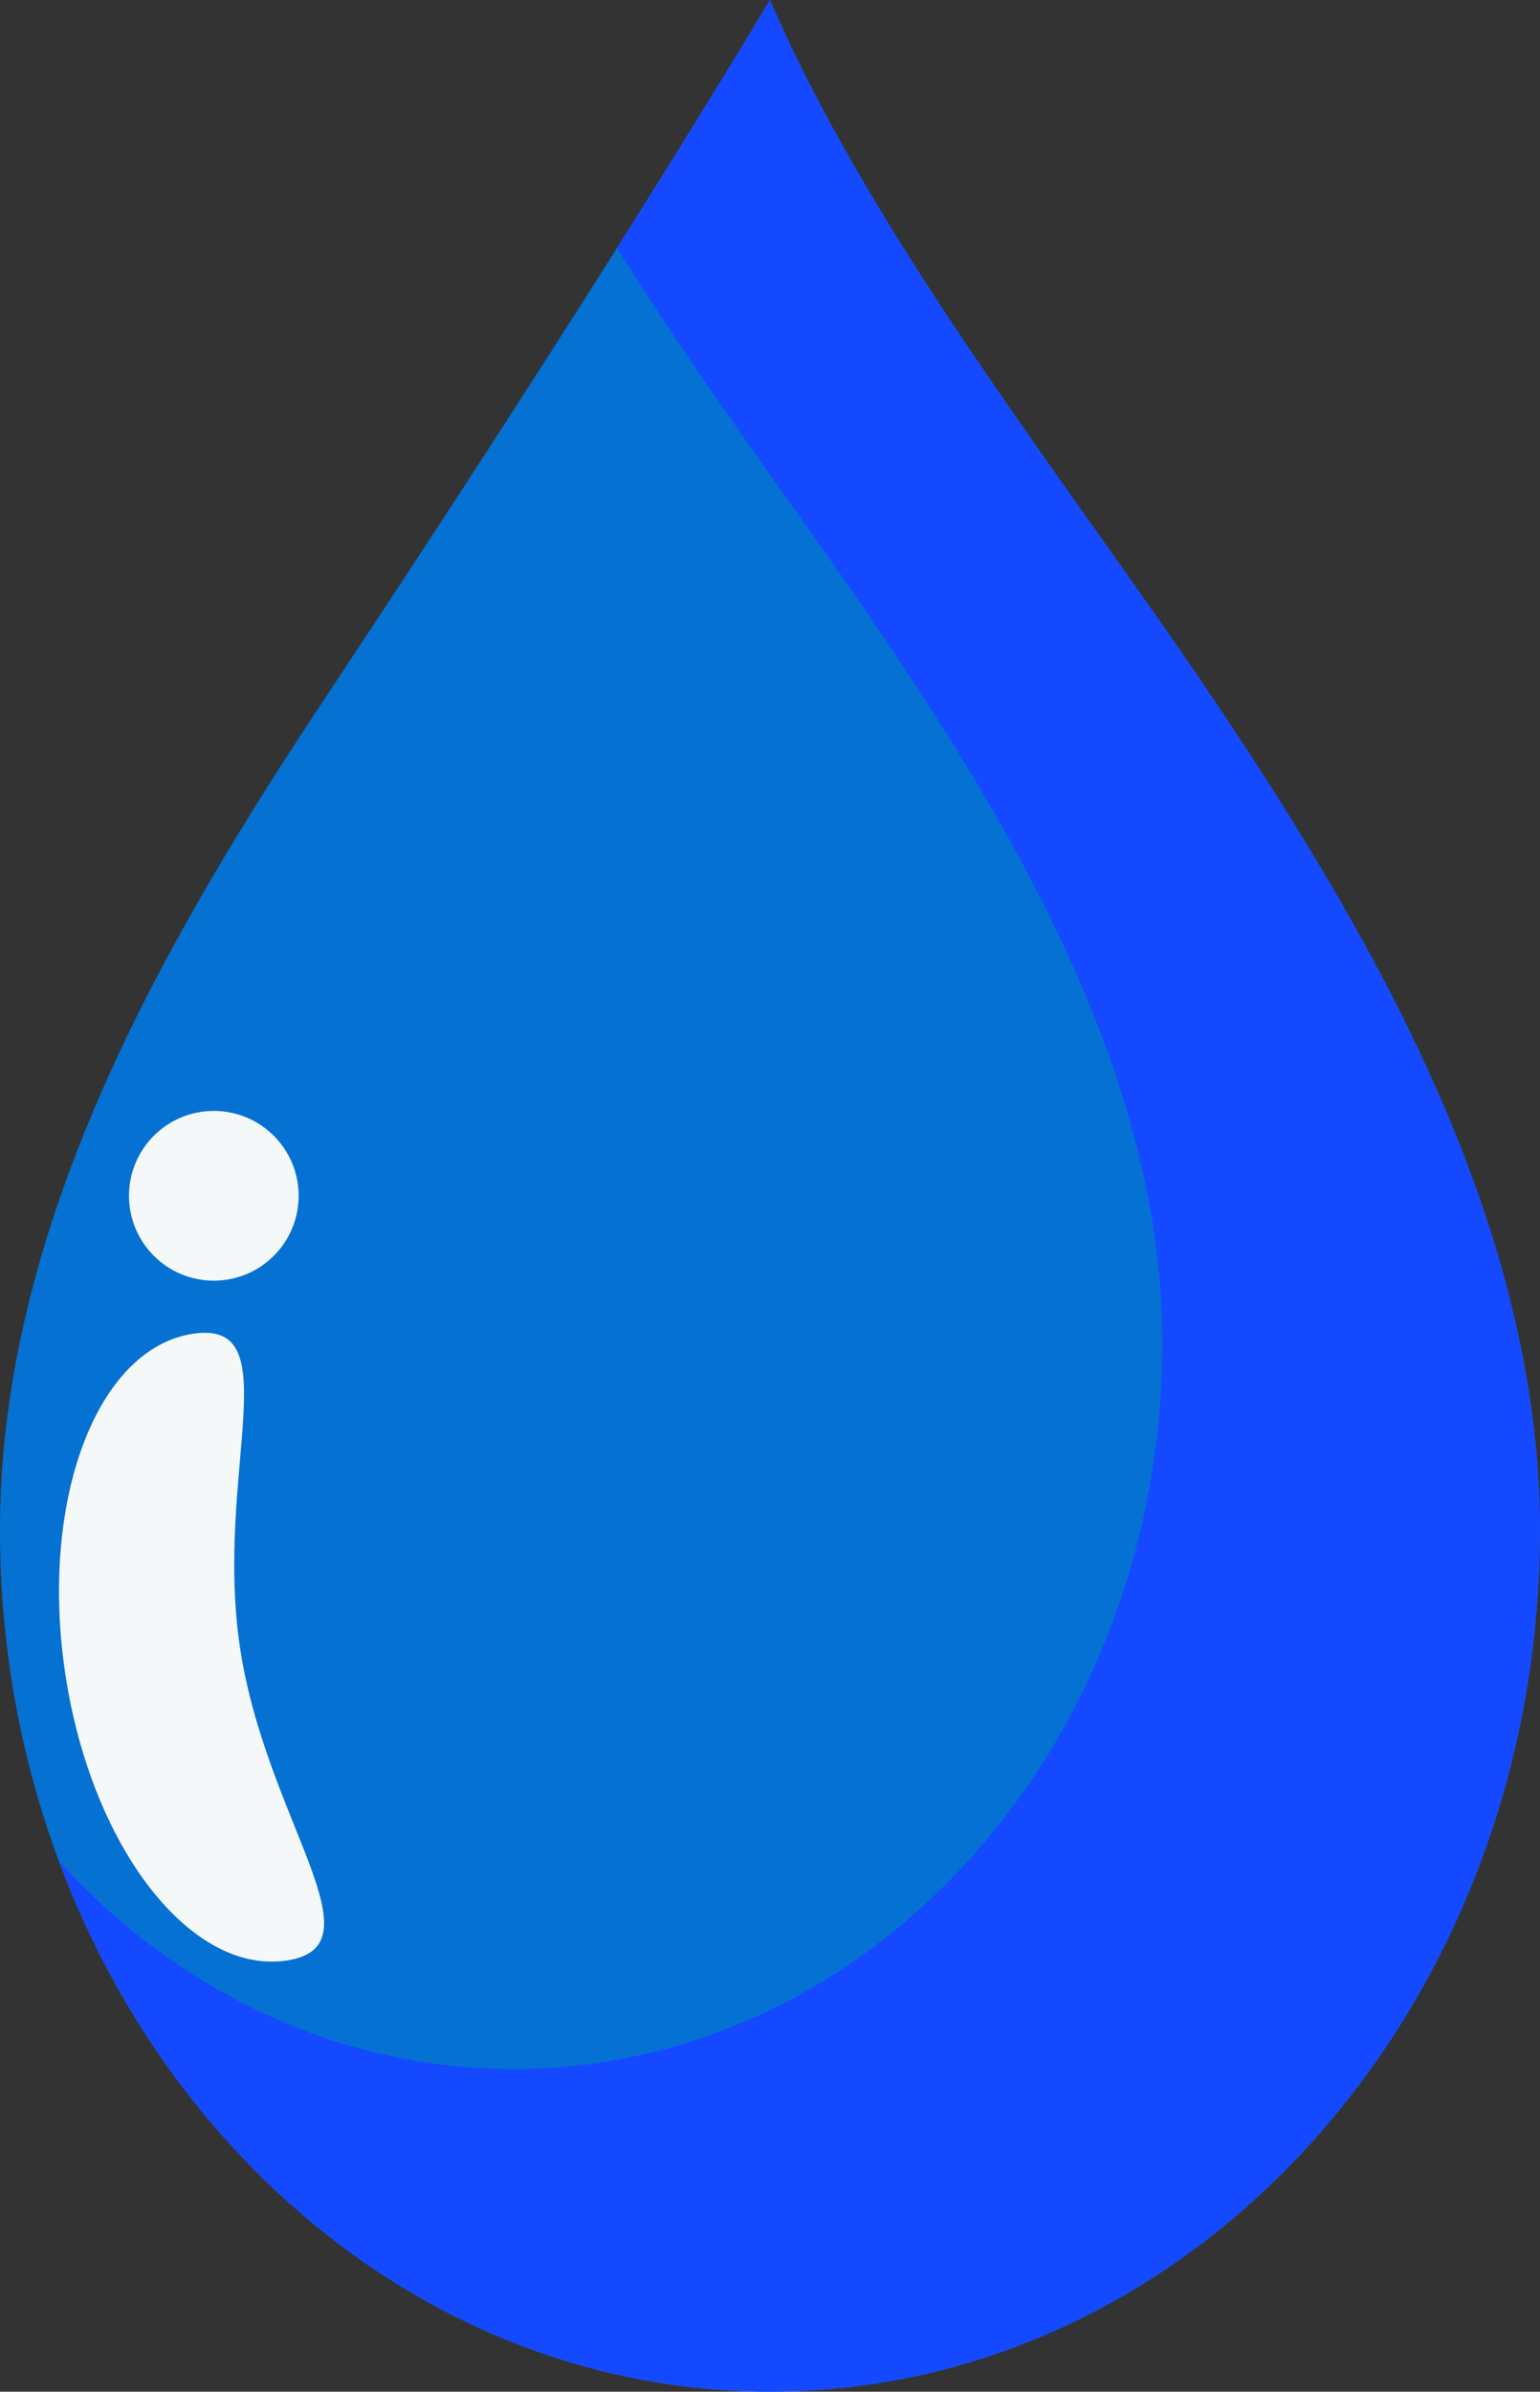
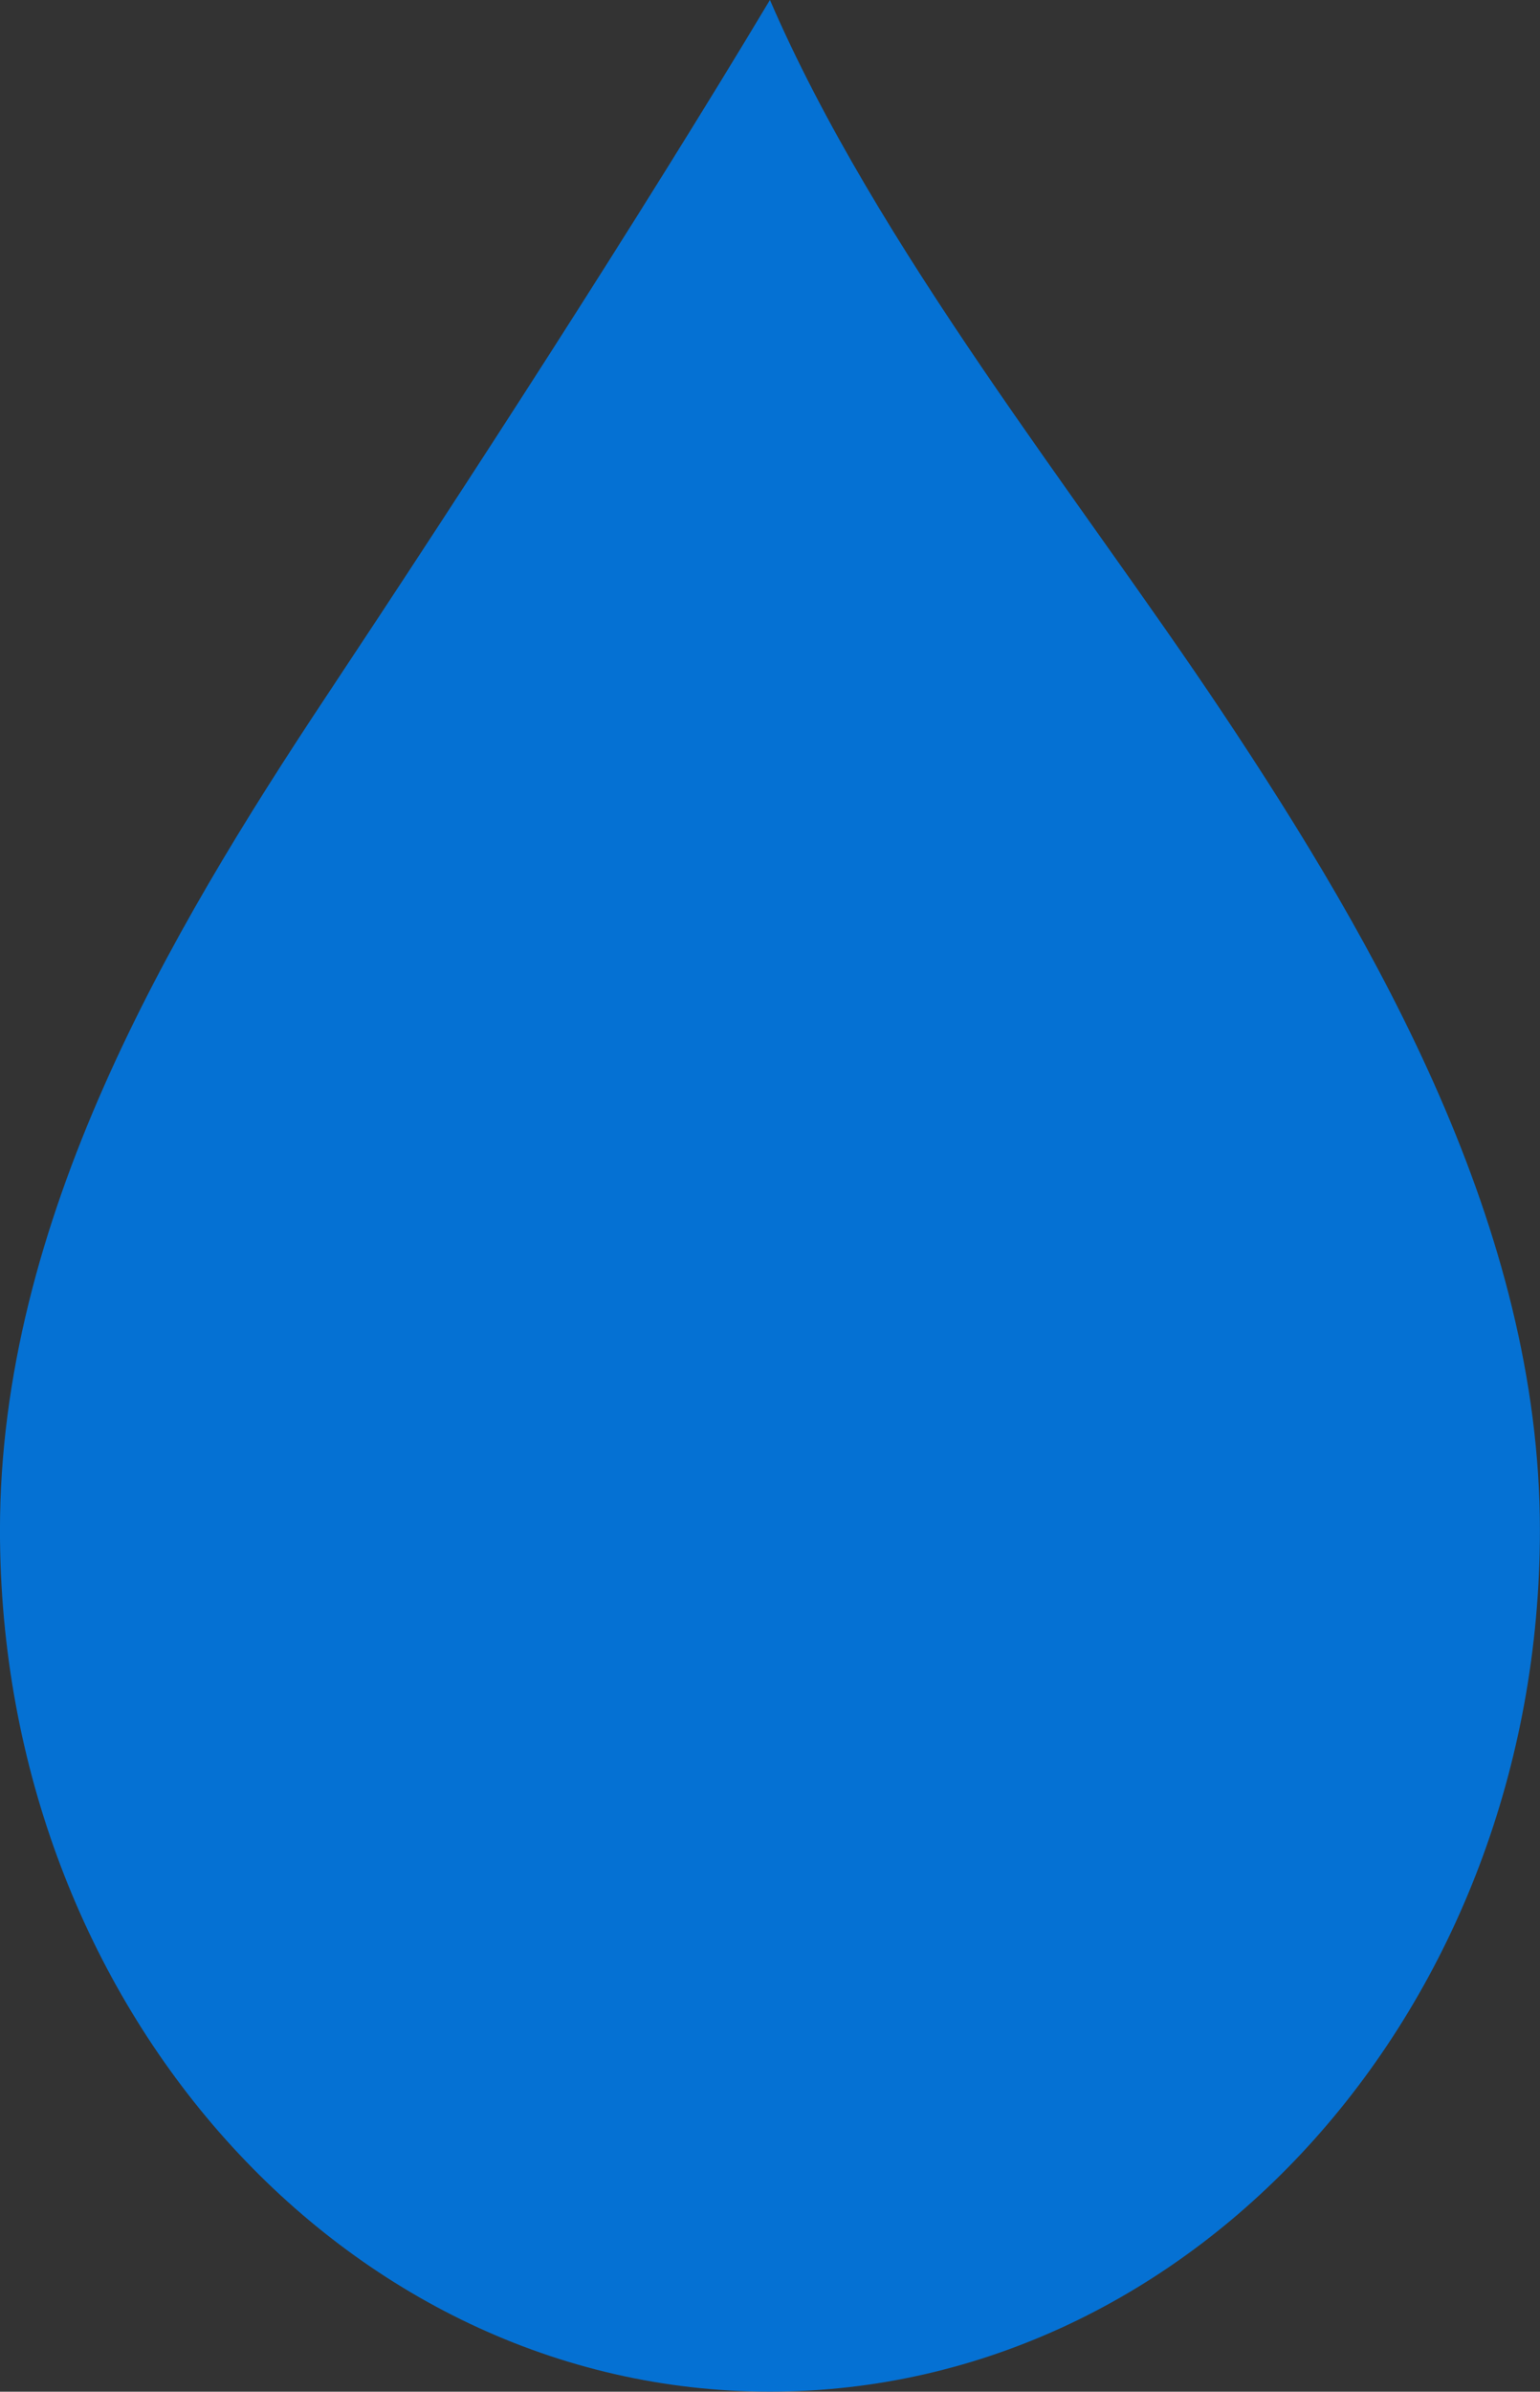
<svg xmlns="http://www.w3.org/2000/svg" fill="#000000" height="1942.9" preserveAspectRatio="xMidYMid meet" version="1" viewBox="874.2 528.6 1251.7 1942.9" width="1251.7" zoomAndPan="magnify">
  <rect x="874.2" y="528.6" width="1251.7" height="1942.9" fill="#333333" stroke="none" />
  <g>
    <g id="change1_1">
      <path d="M 2125.832 1771.59 C 2125.832 2158.109 1845.648 2471.441 1500 2471.441 C 1154.363 2471.441 874.172 2158.098 874.172 1771.551 C 874.188 1520.48 1010.691 1288.066 1139.57 1093.977 C 1252.531 923.855 1394.383 704.941 1500 528.562 C 1586.664 729.309 1750.355 931.391 1867.363 1106.832 C 1993.707 1296.285 2125.832 1526.598 2125.832 1771.59" fill="#0571d3" />
    </g>
    <g id="change2_1">
      <path d="M 1500 2471.441 C 1499.863 2471.441 1499.691 2471.441 1499.551 2471.441 C 1499.703 2471.441 1499.852 2471.441 1500 2471.441 C 1845.648 2471.441 2125.832 2158.109 2125.832 1771.59 C 2125.832 2158.109 1845.648 2471.441 1500 2471.441 M 1499.402 2471.43 C 1499.312 2471.43 1499.172 2471.43 1499.082 2471.43 C 1499.203 2471.43 1499.273 2471.43 1499.402 2471.43 M 1498.934 2471.43 C 1498.633 2471.43 1498.332 2471.43 1498.031 2471.43 C 1498.332 2471.43 1498.641 2471.43 1498.934 2471.43 M 1497.883 2471.43 C 1497.773 2471.43 1497.672 2471.43 1497.562 2471.43 C 1497.66 2471.43 1497.781 2471.43 1497.883 2471.43 M 1497.422 2471.43 C 1497.262 2471.43 1497.133 2471.43 1496.98 2471.43 C 1497.121 2471.43 1497.273 2471.43 1497.422 2471.43 M 1496.961 2471.43 C 1496.82 2471.43 1496.652 2471.43 1496.512 2471.422 C 1496.652 2471.43 1496.82 2471.43 1496.961 2471.43 M 1496.371 2471.422 C 1496.262 2471.422 1496.16 2471.422 1496.051 2471.422 C 1496.172 2471.422 1496.242 2471.422 1496.371 2471.422 M 1495.891 2471.422 C 1495.75 2471.422 1495.633 2471.422 1495.492 2471.422 C 1495.613 2471.422 1495.762 2471.422 1495.891 2471.422 M 1495.441 2471.422 C 1495.301 2471.422 1495.121 2471.41 1494.98 2471.41 C 1495.133 2471.41 1495.293 2471.422 1495.441 2471.422 M 1494.871 2471.41 C 1494.762 2471.41 1494.621 2471.41 1494.512 2471.41 C 1494.633 2471.41 1494.742 2471.41 1494.871 2471.41 M 1494.391 2471.41 C 1494.242 2471.41 1494.102 2471.398 1493.961 2471.398 C 1494.113 2471.398 1494.242 2471.41 1494.391 2471.41 M 1493.93 2471.398 C 1493.781 2471.398 1493.613 2471.398 1493.473 2471.398 C 1493.613 2471.398 1493.781 2471.398 1493.93 2471.398 M 1493.34 2471.398 C 1493.23 2471.398 1493.121 2471.391 1493.004 2471.391 C 1493.133 2471.391 1493.223 2471.391 1493.34 2471.398 M 1492.859 2471.391 C 1492.73 2471.391 1492.613 2471.391 1492.48 2471.391 C 1492.613 2471.391 1492.73 2471.391 1492.859 2471.391 M 1492.402 2471.379 C 1492.262 2471.379 1492.102 2471.379 1491.961 2471.379 C 1492.113 2471.379 1492.262 2471.379 1492.402 2471.379 M 1491.812 2471.379 C 1491.703 2471.371 1491.602 2471.371 1491.492 2471.371 C 1491.602 2471.371 1491.703 2471.371 1491.812 2471.379 M 1491.344 2471.371 C 1491.211 2471.371 1491.102 2471.371 1490.973 2471.359 C 1491.102 2471.371 1491.211 2471.371 1491.344 2471.371 M 1490.891 2471.359 C 1490.742 2471.359 1490.582 2471.359 1490.441 2471.352 C 1490.582 2471.359 1490.742 2471.359 1490.891 2471.359 M 1490.312 2471.352 C 1490.203 2471.352 1490.09 2471.352 1489.98 2471.352 C 1490.102 2471.352 1490.184 2471.352 1490.312 2471.352 M 1489.82 2471.34 C 1489.711 2471.34 1489.594 2471.34 1489.473 2471.34 C 1489.602 2471.34 1489.691 2471.34 1489.82 2471.34 M 1489.371 2471.34 C 1489.223 2471.328 1489.07 2471.328 1488.922 2471.328 C 1489.07 2471.328 1489.223 2471.328 1489.371 2471.34 M 1488.793 2471.32 C 1488.68 2471.32 1488.57 2471.32 1488.461 2471.32 C 1488.57 2471.32 1488.68 2471.32 1488.793 2471.32 M 1488.312 2471.32 C 1488.203 2471.309 1488.07 2471.309 1487.961 2471.309 C 1488.09 2471.309 1488.184 2471.309 1488.312 2471.32 M 1487.852 2471.309 C 1487.691 2471.301 1487.57 2471.301 1487.41 2471.301 C 1487.551 2471.301 1487.711 2471.301 1487.852 2471.309 M 1487.281 2471.289 C 1487.18 2471.289 1487.051 2471.289 1486.949 2471.289 C 1487.062 2471.289 1487.172 2471.289 1487.281 2471.289 M 1486.793 2471.277 C 1486.68 2471.277 1486.57 2471.277 1486.461 2471.27 C 1486.582 2471.277 1486.66 2471.277 1486.793 2471.277 M 1486.34 2471.27 C 1486.184 2471.27 1486.062 2471.258 1485.902 2471.258 C 1486.051 2471.258 1486.191 2471.27 1486.34 2471.27 M 1485.75 2471.258 C 1485.652 2471.25 1485.543 2471.25 1485.453 2471.25 C 1485.551 2471.25 1485.641 2471.25 1485.75 2471.258 M 1485.27 2471.25 C 1485.18 2471.238 1485.051 2471.238 1484.961 2471.238 C 1485.062 2471.238 1485.172 2471.238 1485.27 2471.25 M 1484.82 2471.23 C 1484.68 2471.23 1484.531 2471.23 1484.391 2471.219 C 1484.512 2471.23 1484.699 2471.23 1484.82 2471.23 M 1484.23 2471.219 C 1484.133 2471.211 1484.043 2471.211 1483.953 2471.211 C 1484.031 2471.211 1484.141 2471.211 1484.23 2471.219 M 1483.742 2471.199 C 1483.652 2471.199 1483.57 2471.199 1483.48 2471.199 C 1483.562 2471.199 1483.664 2471.199 1483.742 2471.199 M 1483.301 2471.191 C 1483.16 2471.191 1483.02 2471.18 1482.883 2471.18 C 1483.012 2471.18 1483.18 2471.191 1483.301 2471.191 M 1482.711 2471.168 C 1482.621 2471.168 1482.523 2471.168 1482.43 2471.16 C 1482.531 2471.168 1482.613 2471.168 1482.711 2471.168 M 1482.242 2471.16 C 1482.152 2471.16 1482.062 2471.148 1481.961 2471.148 C 1482.051 2471.148 1482.16 2471.16 1482.242 2471.16 M 1481.793 2471.141 C 1481.652 2471.141 1481.512 2471.141 1481.371 2471.129 C 1481.5 2471.141 1481.664 2471.141 1481.793 2471.141 M 1481.191 2471.129 C 1481.102 2471.121 1481.02 2471.121 1480.93 2471.121 C 1481.012 2471.121 1481.113 2471.121 1481.191 2471.129 M 1480.711 2471.109 C 1480.633 2471.109 1480.551 2471.102 1480.473 2471.102 C 1480.562 2471.102 1480.633 2471.109 1480.711 2471.109 M 1480.273 2471.09 C 1480.16 2471.09 1480.07 2471.09 1479.961 2471.078 C 1480.062 2471.09 1480.172 2471.09 1480.273 2471.09 M 1479.641 2471.07 C 1479.582 2471.07 1479.492 2471.07 1479.434 2471.059 C 1479.492 2471.07 1479.582 2471.07 1479.641 2471.07 M 1479.203 2471.059 C 1479.121 2471.051 1479.051 2471.051 1478.973 2471.051 C 1479.051 2471.051 1479.113 2471.051 1479.203 2471.059 M 1478.762 2471.039 C 1478.621 2471.031 1478.52 2471.031 1478.371 2471.031 C 1478.5 2471.031 1478.641 2471.031 1478.762 2471.039 M 1478.16 2471.02 C 1478.082 2471.008 1477.992 2471.008 1477.91 2471.008 C 1478.004 2471.008 1478.082 2471.008 1478.16 2471.02 M 1477.691 2471 C 1477.609 2471 1477.543 2470.988 1477.461 2470.988 C 1477.543 2470.988 1477.609 2471 1477.691 2471 M 1477.25 2470.98 C 1477.141 2470.98 1477.051 2470.969 1476.941 2470.969 C 1477.043 2470.969 1477.152 2470.98 1477.25 2470.98 M 1476.652 2470.961 C 1476.57 2470.949 1476.48 2470.949 1476.402 2470.949 C 1476.492 2470.949 1476.562 2470.949 1476.652 2470.961 M 1476.18 2470.938 C 1476.102 2470.93 1476.043 2470.93 1475.961 2470.93 C 1476.043 2470.93 1476.102 2470.93 1476.18 2470.938 M 1475.742 2470.918 C 1475.633 2470.91 1475.551 2470.91 1475.441 2470.91 C 1475.551 2470.91 1475.633 2470.91 1475.742 2470.918 M 1475.141 2470.891 C 1475.062 2470.891 1474.98 2470.891 1474.902 2470.879 C 1474.98 2470.891 1475.062 2470.891 1475.141 2470.891 M 1474.672 2470.871 C 1474.59 2470.871 1474.531 2470.871 1474.461 2470.859 C 1474.543 2470.871 1474.59 2470.871 1474.672 2470.871 M 1474.23 2470.852 C 1474.152 2470.852 1474.094 2470.852 1474.012 2470.84 C 1474.094 2470.852 1474.141 2470.852 1474.23 2470.852 M 1473.59 2470.82 C 1473.531 2470.82 1473.461 2470.82 1473.402 2470.809 C 1473.461 2470.82 1473.531 2470.82 1473.59 2470.82 M 1473.152 2470.801 C 1473.09 2470.801 1473.02 2470.801 1472.961 2470.789 C 1473.02 2470.801 1473.09 2470.801 1473.152 2470.801 M 1472.723 2470.781 C 1472.641 2470.781 1472.602 2470.781 1472.52 2470.77 C 1472.582 2470.781 1472.652 2470.781 1472.723 2470.781 M 1472.051 2470.75 C 1471.992 2470.75 1471.973 2470.75 1471.91 2470.738 C 1471.949 2470.738 1472.012 2470.75 1472.051 2470.75 M 1471.621 2470.73 C 1471.582 2470.73 1471.523 2470.719 1471.48 2470.719 C 1471.523 2470.719 1471.582 2470.73 1471.621 2470.73 M 1471.203 2470.707 C 1471.141 2470.699 1471.109 2470.699 1471.051 2470.699 C 1471.09 2470.699 1471.16 2470.707 1471.203 2470.707 M 1470.543 2470.668 C 1470.492 2470.668 1470.441 2470.668 1470.402 2470.668 C 1470.441 2470.668 1470.5 2470.668 1470.543 2470.668 M 1470.121 2470.648 C 1470.062 2470.648 1470.031 2470.648 1469.973 2470.641 C 1470.012 2470.648 1470.082 2470.648 1470.121 2470.648 M 1469.699 2470.629 C 1469.633 2470.629 1469.613 2470.621 1469.551 2470.621 C 1469.59 2470.621 1469.652 2470.629 1469.699 2470.629 M 1468.992 2470.59 C 1468.961 2470.59 1468.934 2470.59 1468.902 2470.59 C 1468.922 2470.59 1468.973 2470.59 1468.992 2470.59 M 1468.602 2470.57 C 1468.57 2470.57 1468.512 2470.559 1468.48 2470.559 C 1468.52 2470.57 1468.562 2470.57 1468.602 2470.57 M 1468.18 2470.551 C 1468.152 2470.539 1468.121 2470.539 1468.09 2470.539 C 1468.113 2470.539 1468.16 2470.551 1468.18 2470.551 M 1467.441 2470.5 C 1467.422 2470.5 1467.422 2470.5 1467.402 2470.5 L 1467.441 2470.5 M 1467.082 2470.48 C 1467.051 2470.48 1467.023 2470.48 1466.992 2470.48 C 1467.031 2470.48 1467.043 2470.48 1467.082 2470.48 M 1466.672 2470.457 C 1466.664 2470.457 1466.621 2470.457 1466.602 2470.457 C 1466.621 2470.457 1466.652 2470.457 1466.672 2470.457 M 1465.57 2470.391 C 1465.543 2470.391 1465.523 2470.391 1465.492 2470.391 C 1465.512 2470.391 1465.551 2470.391 1465.57 2470.391 M 1465.172 2470.371 C 1465.152 2470.371 1465.109 2470.371 1465.102 2470.359 C 1465.121 2470.371 1465.152 2470.371 1465.172 2470.371 M 1464.07 2470.301 C 1464.031 2470.301 1464.02 2470.301 1463.992 2470.301 C 1464.012 2470.301 1464.051 2470.301 1464.07 2470.301 M 1463.66 2470.281 C 1463.652 2470.27 1463.613 2470.27 1463.602 2470.27 C 1463.621 2470.27 1463.641 2470.27 1463.66 2470.281 M 1462.551 2470.199 C 1462.543 2470.199 1462.512 2470.199 1462.5 2470.199 C 1462.523 2470.199 1462.531 2470.199 1462.551 2470.199 M 1462.152 2470.18 C 1462.141 2470.18 1462.133 2470.18 1462.121 2470.168 C 1462.141 2470.18 1462.133 2470.18 1462.152 2470.18 M 1461.031 2470.098 L 1461.012 2470.098 C 1461.031 2470.098 1461.012 2470.098 1461.031 2470.098 M 1460.652 2470.07 L 1460.633 2470.07 L 1460.652 2470.07 M 1375.762 729.93 C 1408.793 677.637 1440.883 626.055 1470.781 576.93 C 1440.883 626.055 1408.781 677.637 1375.77 729.93 M 1470.961 576.656 C 1471.062 576.473 1471.172 576.293 1471.273 576.125 C 1471.172 576.309 1471.07 576.473 1470.961 576.656 M 1471.32 576.051 C 1471.473 575.809 1471.609 575.578 1471.75 575.352 C 1471.609 575.578 1471.473 575.809 1471.32 576.051 M 1471.832 575.215 C 1471.973 574.988 1472.113 574.762 1472.25 574.531 C 1472.102 574.762 1471.973 574.988 1471.832 575.215 M 1472.25 574.52 C 1472.41 574.262 1472.562 574.02 1472.711 573.773 C 1472.562 574.02 1472.402 574.277 1472.25 574.52 M 1472.75 573.699 C 1474.602 570.668 1476.441 567.633 1478.273 564.617 C 1476.43 567.633 1474.602 570.668 1472.75 573.699 M 1478.312 564.555 C 1479.512 562.57 1480.711 560.582 1481.91 558.613 C 1480.711 560.598 1479.52 562.555 1478.312 564.555 M 1482 558.461 C 1482.59 557.477 1483.18 556.504 1483.77 555.535 C 1483.18 556.504 1482.59 557.477 1482 558.461 M 1483.832 555.43 C 1484.109 554.957 1484.391 554.504 1484.672 554.035 C 1484.391 554.504 1484.109 554.973 1483.832 555.43 M 1484.762 553.898 C 1484.883 553.699 1485 553.504 1485.121 553.289 C 1485 553.488 1484.883 553.699 1484.762 553.898 M 1485.199 553.156 C 1485.332 552.957 1485.461 552.746 1485.582 552.531 C 1485.461 552.746 1485.332 552.957 1485.199 553.156 M 1485.73 552.289 C 1485.832 552.125 1485.934 551.957 1486.031 551.805 C 1485.934 551.957 1485.832 552.125 1485.73 552.289 M 1486.113 551.668 C 1486.242 551.441 1486.383 551.215 1486.512 550.984 C 1486.383 551.215 1486.242 551.441 1486.113 551.668 M 1486.602 550.852 C 1486.723 550.652 1486.84 550.457 1486.949 550.258 C 1486.84 550.457 1486.711 550.652 1486.602 550.852 M 1487.031 550.137 C 1487.312 549.668 1487.59 549.195 1487.871 548.742 C 1487.59 549.211 1487.32 549.668 1487.031 550.137 M 1487.941 548.637 C 1488.07 548.426 1488.203 548.195 1488.332 547.984 C 1488.191 548.211 1488.07 548.41 1487.941 548.637 M 1488.359 547.922 C 1488.652 547.453 1488.941 546.969 1489.223 546.5 C 1488.93 546.984 1488.652 547.438 1488.359 547.922 M 1489.281 546.406 C 1489.57 545.922 1489.871 545.438 1490.164 544.953 C 1489.871 545.438 1489.57 545.938 1489.281 546.406 M 1490.172 544.938 C 1490.461 544.453 1490.742 543.98 1491.031 543.496 C 1490.754 543.965 1490.453 544.465 1490.172 544.938 M 1491.102 543.375 C 1491.242 543.164 1491.371 542.934 1491.5 542.707 C 1491.371 542.949 1491.242 543.148 1491.102 543.375 M 1491.52 542.676 C 1491.66 542.449 1491.812 542.207 1491.953 541.98 C 1491.801 542.207 1491.672 542.449 1491.52 542.676 M 1492 541.875 C 1492.133 541.66 1492.27 541.449 1492.402 541.223 C 1492.27 541.449 1492.141 541.66 1492 541.875 M 1492.422 541.176 C 1492.562 540.949 1492.703 540.738 1492.832 540.492 C 1492.703 540.738 1492.562 540.949 1492.422 541.176 M 1492.953 540.312 C 1493.051 540.129 1493.16 539.965 1493.262 539.797 C 1493.16 539.965 1493.062 540.129 1492.953 540.312 M 1493.371 539.613 C 1493.641 539.16 1493.91 538.719 1494.184 538.266 C 1493.91 538.719 1493.641 539.16 1493.371 539.613 M 1494.25 538.145 C 1494.371 537.945 1494.48 537.766 1494.602 537.566 C 1494.48 537.766 1494.371 537.945 1494.25 538.145 M 1494.684 537.43 C 1494.953 536.977 1495.223 536.523 1495.5 536.066 C 1495.23 536.523 1494.953 536.992 1494.684 537.43 M 1495.594 535.914 C 1495.711 535.719 1495.82 535.52 1495.941 535.324 C 1495.832 535.52 1495.711 535.719 1495.594 535.914 M 1496.113 535.051 C 1496.191 534.914 1496.281 534.777 1496.363 534.641 C 1496.281 534.762 1496.191 534.914 1496.113 535.051 M 1496.543 534.34 C 1496.633 534.188 1496.723 534.035 1496.812 533.883 C 1496.723 534.035 1496.633 534.188 1496.543 534.34 M 1496.934 533.688 C 1497.051 533.488 1497.172 533.293 1497.281 533.094 C 1497.172 533.293 1497.051 533.488 1496.934 533.688 M 1497.391 532.93 C 1497.512 532.715 1497.633 532.52 1497.75 532.305 C 1497.633 532.52 1497.512 532.715 1497.391 532.93 M 1497.801 532.246 C 1497.93 532.02 1498.062 531.789 1498.191 531.578 C 1498.062 531.805 1497.93 532.02 1497.801 532.246 M 1498.301 531.41 C 1498.41 531.215 1498.52 531.031 1498.633 530.836 C 1498.52 531.02 1498.41 531.23 1498.301 531.41 M 1498.691 530.762 C 1498.82 530.531 1498.953 530.305 1499.09 530.078 C 1498.953 530.305 1498.82 530.531 1498.691 530.762 M 1499.191 529.926 C 1499.293 529.758 1499.391 529.578 1499.492 529.41 C 1499.391 529.578 1499.293 529.742 1499.191 529.926 M 1499.621 529.199 C 1499.75 528.984 1499.871 528.773 1500 528.562 C 1499.871 528.773 1499.75 528.984 1499.621 529.199" fill="#e1f5fd" />
    </g>
    <g id="change3_1">
-       <path d="M 1500 2471.441 C 1499.852 2471.441 1499.703 2471.441 1499.551 2471.441 C 1499.492 2471.43 1499.461 2471.43 1499.402 2471.43 C 1499.273 2471.43 1499.203 2471.43 1499.082 2471.43 C 1499.031 2471.43 1498.98 2471.43 1498.934 2471.43 C 1498.641 2471.43 1498.332 2471.43 1498.031 2471.43 C 1497.98 2471.43 1497.93 2471.43 1497.883 2471.43 C 1497.781 2471.43 1497.66 2471.43 1497.562 2471.43 C 1497.512 2471.43 1497.461 2471.43 1497.422 2471.43 C 1497.273 2471.43 1497.121 2471.43 1496.98 2471.43 L 1496.961 2471.43 C 1496.82 2471.43 1496.652 2471.43 1496.512 2471.422 C 1496.461 2471.422 1496.41 2471.422 1496.371 2471.422 C 1496.242 2471.422 1496.172 2471.422 1496.051 2471.422 C 1496 2471.422 1495.941 2471.422 1495.891 2471.422 C 1495.762 2471.422 1495.613 2471.422 1495.492 2471.422 C 1495.473 2471.422 1495.461 2471.422 1495.441 2471.422 C 1495.293 2471.422 1495.133 2471.41 1494.98 2471.41 C 1494.934 2471.41 1494.922 2471.41 1494.871 2471.41 C 1494.742 2471.41 1494.633 2471.41 1494.512 2471.41 C 1494.461 2471.41 1494.434 2471.41 1494.391 2471.41 C 1494.242 2471.41 1494.113 2471.398 1493.961 2471.398 C 1493.941 2471.398 1493.941 2471.398 1493.93 2471.398 C 1493.781 2471.398 1493.613 2471.398 1493.473 2471.398 C 1493.422 2471.398 1493.391 2471.398 1493.34 2471.398 C 1493.223 2471.391 1493.133 2471.391 1493.004 2471.391 C 1492.961 2471.391 1492.902 2471.391 1492.859 2471.391 C 1492.73 2471.391 1492.613 2471.391 1492.48 2471.391 C 1492.453 2471.391 1492.434 2471.391 1492.402 2471.379 C 1492.262 2471.379 1492.113 2471.379 1491.961 2471.379 C 1491.91 2471.379 1491.852 2471.379 1491.812 2471.379 C 1491.703 2471.371 1491.602 2471.371 1491.492 2471.371 C 1491.441 2471.371 1491.391 2471.371 1491.344 2471.371 C 1491.211 2471.371 1491.102 2471.371 1490.973 2471.359 C 1490.941 2471.359 1490.922 2471.359 1490.891 2471.359 C 1490.742 2471.359 1490.582 2471.359 1490.441 2471.352 C 1490.391 2471.352 1490.352 2471.352 1490.312 2471.352 C 1490.184 2471.352 1490.102 2471.352 1489.98 2471.352 C 1489.934 2471.352 1489.871 2471.352 1489.82 2471.34 C 1489.691 2471.34 1489.602 2471.34 1489.473 2471.34 C 1489.43 2471.34 1489.41 2471.34 1489.371 2471.34 C 1489.223 2471.328 1489.07 2471.328 1488.922 2471.328 C 1488.883 2471.328 1488.832 2471.328 1488.793 2471.32 C 1488.68 2471.32 1488.57 2471.32 1488.461 2471.32 C 1488.41 2471.32 1488.359 2471.32 1488.312 2471.32 C 1488.184 2471.309 1488.09 2471.309 1487.961 2471.309 C 1487.934 2471.309 1487.883 2471.309 1487.852 2471.309 C 1487.711 2471.301 1487.551 2471.301 1487.41 2471.301 C 1487.363 2471.301 1487.32 2471.289 1487.281 2471.289 C 1487.172 2471.289 1487.062 2471.289 1486.949 2471.289 C 1486.891 2471.277 1486.852 2471.277 1486.793 2471.277 C 1486.66 2471.277 1486.582 2471.277 1486.461 2471.27 C 1486.422 2471.27 1486.371 2471.27 1486.34 2471.27 C 1486.191 2471.27 1486.051 2471.258 1485.902 2471.258 C 1485.852 2471.258 1485.793 2471.258 1485.75 2471.258 C 1485.641 2471.25 1485.551 2471.25 1485.453 2471.25 C 1485.383 2471.25 1485.332 2471.25 1485.27 2471.25 C 1485.172 2471.238 1485.062 2471.238 1484.961 2471.238 C 1484.91 2471.238 1484.871 2471.23 1484.82 2471.23 C 1484.699 2471.23 1484.512 2471.23 1484.391 2471.219 C 1484.332 2471.219 1484.293 2471.219 1484.23 2471.219 C 1484.141 2471.211 1484.031 2471.211 1483.953 2471.211 C 1483.883 2471.211 1483.812 2471.211 1483.742 2471.199 C 1483.664 2471.199 1483.562 2471.199 1483.48 2471.199 C 1483.434 2471.191 1483.352 2471.191 1483.301 2471.191 C 1483.18 2471.191 1483.012 2471.18 1482.883 2471.18 C 1482.82 2471.18 1482.781 2471.18 1482.711 2471.168 C 1482.613 2471.168 1482.531 2471.168 1482.43 2471.16 C 1482.359 2471.16 1482.301 2471.16 1482.242 2471.16 C 1482.16 2471.16 1482.051 2471.148 1481.961 2471.148 C 1481.922 2471.148 1481.84 2471.148 1481.793 2471.141 C 1481.664 2471.141 1481.5 2471.141 1481.371 2471.129 C 1481.312 2471.129 1481.25 2471.129 1481.191 2471.129 C 1481.113 2471.121 1481.012 2471.121 1480.93 2471.121 C 1480.871 2471.109 1480.781 2471.109 1480.711 2471.109 C 1480.633 2471.109 1480.562 2471.102 1480.473 2471.102 C 1480.41 2471.102 1480.332 2471.102 1480.273 2471.09 C 1480.172 2471.09 1480.062 2471.09 1479.961 2471.078 C 1479.852 2471.078 1479.75 2471.078 1479.641 2471.07 C 1479.582 2471.07 1479.492 2471.07 1479.434 2471.059 C 1479.352 2471.059 1479.281 2471.059 1479.203 2471.059 C 1479.113 2471.051 1479.051 2471.051 1478.973 2471.051 C 1478.91 2471.039 1478.82 2471.039 1478.762 2471.039 C 1478.641 2471.031 1478.5 2471.031 1478.371 2471.031 C 1478.312 2471.02 1478.23 2471.02 1478.16 2471.02 C 1478.082 2471.008 1478.004 2471.008 1477.91 2471.008 C 1477.832 2471 1477.773 2471 1477.691 2471 C 1477.609 2471 1477.543 2470.988 1477.461 2470.988 C 1477.402 2470.988 1477.312 2470.98 1477.25 2470.98 C 1477.152 2470.98 1477.043 2470.969 1476.941 2470.969 C 1476.84 2470.961 1476.742 2470.961 1476.652 2470.961 C 1476.562 2470.949 1476.492 2470.949 1476.402 2470.949 C 1476.32 2470.938 1476.262 2470.938 1476.18 2470.938 C 1476.102 2470.93 1476.043 2470.93 1475.961 2470.93 C 1475.902 2470.93 1475.801 2470.918 1475.742 2470.918 C 1475.633 2470.91 1475.551 2470.91 1475.441 2470.91 C 1475.352 2470.898 1475.242 2470.898 1475.141 2470.891 C 1475.062 2470.891 1474.98 2470.891 1474.902 2470.879 C 1474.82 2470.879 1474.75 2470.879 1474.672 2470.871 C 1474.59 2470.871 1474.543 2470.871 1474.461 2470.859 C 1474.391 2470.859 1474.293 2470.859 1474.23 2470.852 C 1474.141 2470.852 1474.094 2470.852 1474.012 2470.84 C 1473.871 2470.84 1473.73 2470.832 1473.59 2470.82 C 1473.531 2470.82 1473.461 2470.82 1473.402 2470.809 C 1473.32 2470.809 1473.23 2470.809 1473.152 2470.801 C 1473.09 2470.801 1473.02 2470.801 1472.961 2470.789 C 1472.883 2470.789 1472.793 2470.789 1472.723 2470.781 C 1472.652 2470.781 1472.582 2470.781 1472.52 2470.77 C 1472.383 2470.77 1472.199 2470.758 1472.051 2470.75 C 1472.012 2470.75 1471.949 2470.738 1471.91 2470.738 C 1471.812 2470.738 1471.723 2470.73 1471.621 2470.73 C 1471.582 2470.73 1471.523 2470.719 1471.48 2470.719 C 1471.402 2470.719 1471.281 2470.707 1471.203 2470.707 C 1471.16 2470.707 1471.09 2470.699 1471.051 2470.699 C 1470.883 2470.688 1470.711 2470.68 1470.543 2470.668 C 1470.5 2470.668 1470.441 2470.668 1470.402 2470.668 C 1470.32 2470.66 1470.203 2470.66 1470.121 2470.648 C 1470.082 2470.648 1470.012 2470.648 1469.973 2470.641 C 1469.891 2470.641 1469.781 2470.629 1469.699 2470.629 C 1469.652 2470.629 1469.59 2470.621 1469.551 2470.621 C 1469.383 2470.609 1469.172 2470.602 1468.992 2470.59 C 1468.973 2470.59 1468.922 2470.59 1468.902 2470.59 C 1468.793 2470.578 1468.711 2470.578 1468.602 2470.57 C 1468.562 2470.57 1468.52 2470.57 1468.48 2470.559 C 1468.371 2470.559 1468.293 2470.551 1468.18 2470.551 C 1468.16 2470.551 1468.113 2470.539 1468.09 2470.539 C 1467.891 2470.531 1467.641 2470.52 1467.441 2470.5 L 1467.402 2470.5 C 1467.293 2470.5 1467.191 2470.488 1467.082 2470.48 C 1467.043 2470.48 1467.031 2470.48 1466.992 2470.48 C 1466.883 2470.469 1466.781 2470.469 1466.672 2470.457 C 1466.652 2470.457 1466.621 2470.457 1466.602 2470.457 C 1466.262 2470.438 1465.922 2470.418 1465.57 2470.391 C 1465.551 2470.391 1465.512 2470.391 1465.492 2470.391 C 1465.383 2470.379 1465.281 2470.379 1465.172 2470.371 C 1465.152 2470.371 1465.121 2470.371 1465.102 2470.359 C 1464.75 2470.34 1464.414 2470.32 1464.07 2470.301 C 1464.051 2470.301 1464.012 2470.301 1463.992 2470.301 C 1463.883 2470.289 1463.77 2470.281 1463.66 2470.281 C 1463.641 2470.27 1463.621 2470.27 1463.602 2470.27 C 1463.25 2470.25 1462.902 2470.23 1462.551 2470.199 C 1462.531 2470.199 1462.523 2470.199 1462.5 2470.199 C 1462.371 2470.188 1462.281 2470.18 1462.152 2470.18 C 1462.133 2470.18 1462.141 2470.18 1462.121 2470.168 C 1461.762 2470.148 1461.391 2470.129 1461.031 2470.098 C 1461.012 2470.098 1461.031 2470.098 1461.012 2470.098 C 1460.883 2470.09 1460.773 2470.078 1460.652 2470.07 L 1460.633 2470.07 C 1217.332 2453.188 1011.699 2280.848 922.168 2040.789 C 1017.32 2145.07 1147.633 2209.367 1291.383 2209.367 C 1582.738 2209.367 1818.934 1945.238 1818.949 1619.418 C 1818.949 1412.898 1707.566 1218.746 1601.051 1059.043 C 1533.262 957.41 1446.883 845.148 1375.762 729.93 C 1408.781 677.637 1440.883 626.055 1470.781 576.93 C 1470.84 576.836 1470.902 576.746 1470.961 576.656 C 1471.07 576.473 1471.172 576.309 1471.273 576.125 C 1471.293 576.094 1471.312 576.078 1471.32 576.051 C 1471.473 575.809 1471.609 575.578 1471.75 575.352 C 1471.781 575.305 1471.801 575.262 1471.832 575.215 C 1471.973 574.988 1472.102 574.762 1472.25 574.531 C 1472.25 574.52 1472.25 574.52 1472.25 574.52 C 1472.402 574.277 1472.562 574.02 1472.711 573.773 C 1472.723 573.746 1472.742 573.73 1472.75 573.699 C 1474.602 570.668 1476.43 567.633 1478.273 564.617 C 1478.281 564.586 1478.293 564.57 1478.312 564.555 C 1479.52 562.555 1480.711 560.598 1481.91 558.613 C 1481.941 558.566 1481.973 558.508 1482 558.461 C 1482.59 557.477 1483.18 556.504 1483.77 555.535 C 1483.793 555.504 1483.812 555.461 1483.832 555.43 C 1484.109 554.973 1484.391 554.504 1484.672 554.035 C 1484.699 553.988 1484.73 553.941 1484.762 553.898 C 1484.883 553.699 1485 553.488 1485.121 553.289 C 1485.152 553.246 1485.172 553.215 1485.199 553.156 C 1485.332 552.957 1485.461 552.746 1485.582 552.531 C 1485.633 552.441 1485.684 552.367 1485.73 552.289 C 1485.832 552.125 1485.934 551.957 1486.031 551.805 C 1486.051 551.758 1486.082 551.715 1486.113 551.668 C 1486.242 551.441 1486.383 551.215 1486.512 550.984 C 1486.543 550.941 1486.57 550.895 1486.602 550.852 C 1486.711 550.652 1486.84 550.457 1486.949 550.258 C 1486.98 550.215 1487.012 550.184 1487.031 550.137 C 1487.32 549.668 1487.59 549.211 1487.871 548.742 C 1487.891 548.711 1487.914 548.668 1487.941 548.637 C 1488.07 548.41 1488.191 548.211 1488.332 547.984 C 1488.34 547.969 1488.352 547.953 1488.359 547.922 C 1488.652 547.438 1488.93 546.984 1489.223 546.5 C 1489.242 546.469 1489.262 546.438 1489.281 546.406 C 1489.57 545.938 1489.871 545.438 1490.164 544.953 C 1490.164 544.938 1490.164 544.938 1490.172 544.938 C 1490.453 544.465 1490.754 543.965 1491.031 543.496 C 1491.062 543.465 1491.082 543.422 1491.102 543.375 C 1491.242 543.148 1491.371 542.949 1491.5 542.707 C 1491.512 542.707 1491.512 542.691 1491.52 542.676 C 1491.672 542.449 1491.801 542.207 1491.953 541.98 C 1491.973 541.934 1491.98 541.918 1492 541.875 C 1492.141 541.66 1492.27 541.449 1492.402 541.223 C 1492.414 541.207 1492.422 541.191 1492.422 541.176 C 1492.562 540.949 1492.703 540.738 1492.832 540.492 C 1492.871 540.434 1492.91 540.371 1492.953 540.312 C 1493.062 540.129 1493.16 539.965 1493.262 539.797 C 1493.301 539.734 1493.332 539.676 1493.371 539.613 C 1493.641 539.16 1493.91 538.719 1494.184 538.266 C 1494.203 538.234 1494.23 538.188 1494.25 538.145 C 1494.371 537.945 1494.48 537.766 1494.602 537.566 C 1494.633 537.523 1494.664 537.477 1494.684 537.43 C 1494.953 536.992 1495.23 536.523 1495.5 536.066 C 1495.531 536.02 1495.562 535.961 1495.594 535.914 C 1495.711 535.719 1495.832 535.52 1495.941 535.324 C 1496 535.234 1496.051 535.141 1496.113 535.051 C 1496.191 534.914 1496.281 534.762 1496.363 534.641 C 1496.422 534.535 1496.48 534.43 1496.543 534.34 C 1496.633 534.188 1496.723 534.035 1496.812 533.883 C 1496.852 533.809 1496.891 533.746 1496.934 533.688 C 1497.051 533.488 1497.172 533.293 1497.281 533.094 C 1497.32 533.035 1497.352 532.988 1497.391 532.93 C 1497.512 532.715 1497.633 532.52 1497.75 532.305 C 1497.773 532.293 1497.781 532.262 1497.801 532.246 C 1497.93 532.02 1498.062 531.805 1498.191 531.578 C 1498.23 531.52 1498.262 531.457 1498.301 531.41 C 1498.41 531.23 1498.52 531.02 1498.633 530.836 C 1498.652 530.82 1498.672 530.773 1498.691 530.762 C 1498.82 530.531 1498.953 530.305 1499.09 530.078 C 1499.121 530.031 1499.152 529.973 1499.191 529.926 C 1499.293 529.742 1499.391 529.578 1499.492 529.41 C 1499.531 529.336 1499.57 529.273 1499.621 529.199 C 1499.75 528.984 1499.871 528.773 1500 528.562 C 1586.664 729.309 1750.355 931.391 1867.363 1106.832 C 1993.707 1296.285 2125.832 1526.598 2125.832 1771.59 C 2125.832 2158.109 1845.648 2471.441 1500 2471.441" fill="#1549ff" />
-     </g>
+       </g>
    <g id="change4_1">
-       <path d="M 927.184 1887.801 C 906.227 1747.191 952.832 1623.719 1031.281 1612.031 C 1109.73 1600.34 1048.27 1726.02 1069.219 1866.629 C 1090.18 2007.238 1185.609 2109.539 1107.172 2121.23 C 1028.719 2132.922 948.141 2028.41 927.184 1887.801" fill="#f4f8f9" />
-     </g>
+       </g>
    <g id="change4_2">
-       <path d="M 1116.93 1500 C 1116.93 1461.922 1086.059 1431.051 1047.98 1431.051 C 1009.898 1431.051 979.035 1461.922 979.035 1500 C 979.035 1538.078 1009.898 1568.949 1047.98 1568.949 C 1086.059 1568.949 1116.93 1538.078 1116.93 1500" fill="#f4f8f9" />
-     </g>
+       </g>
  </g>
</svg>